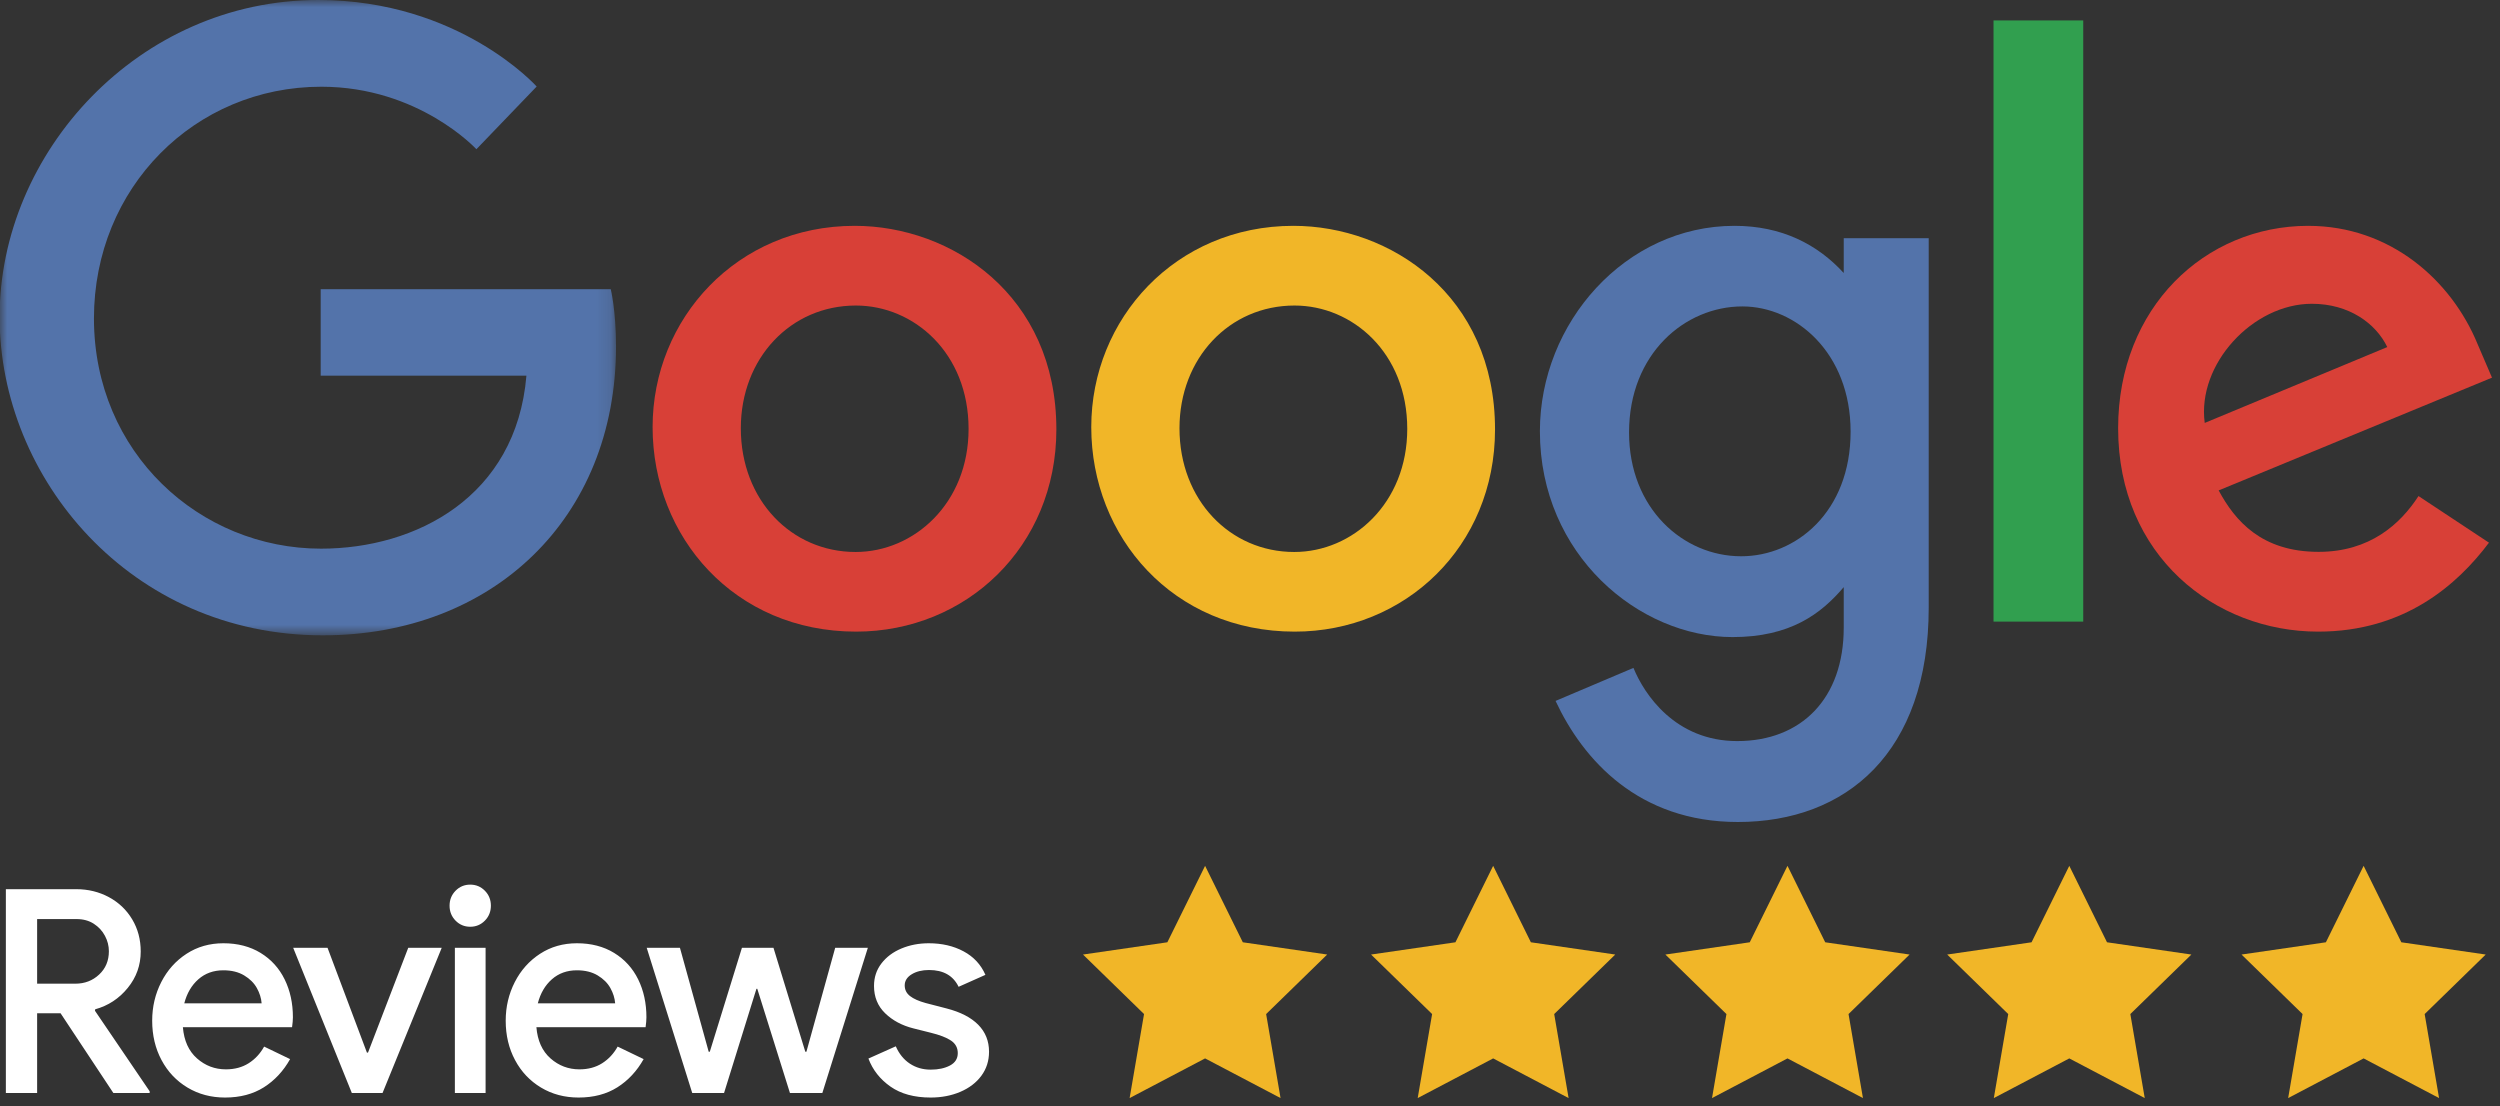
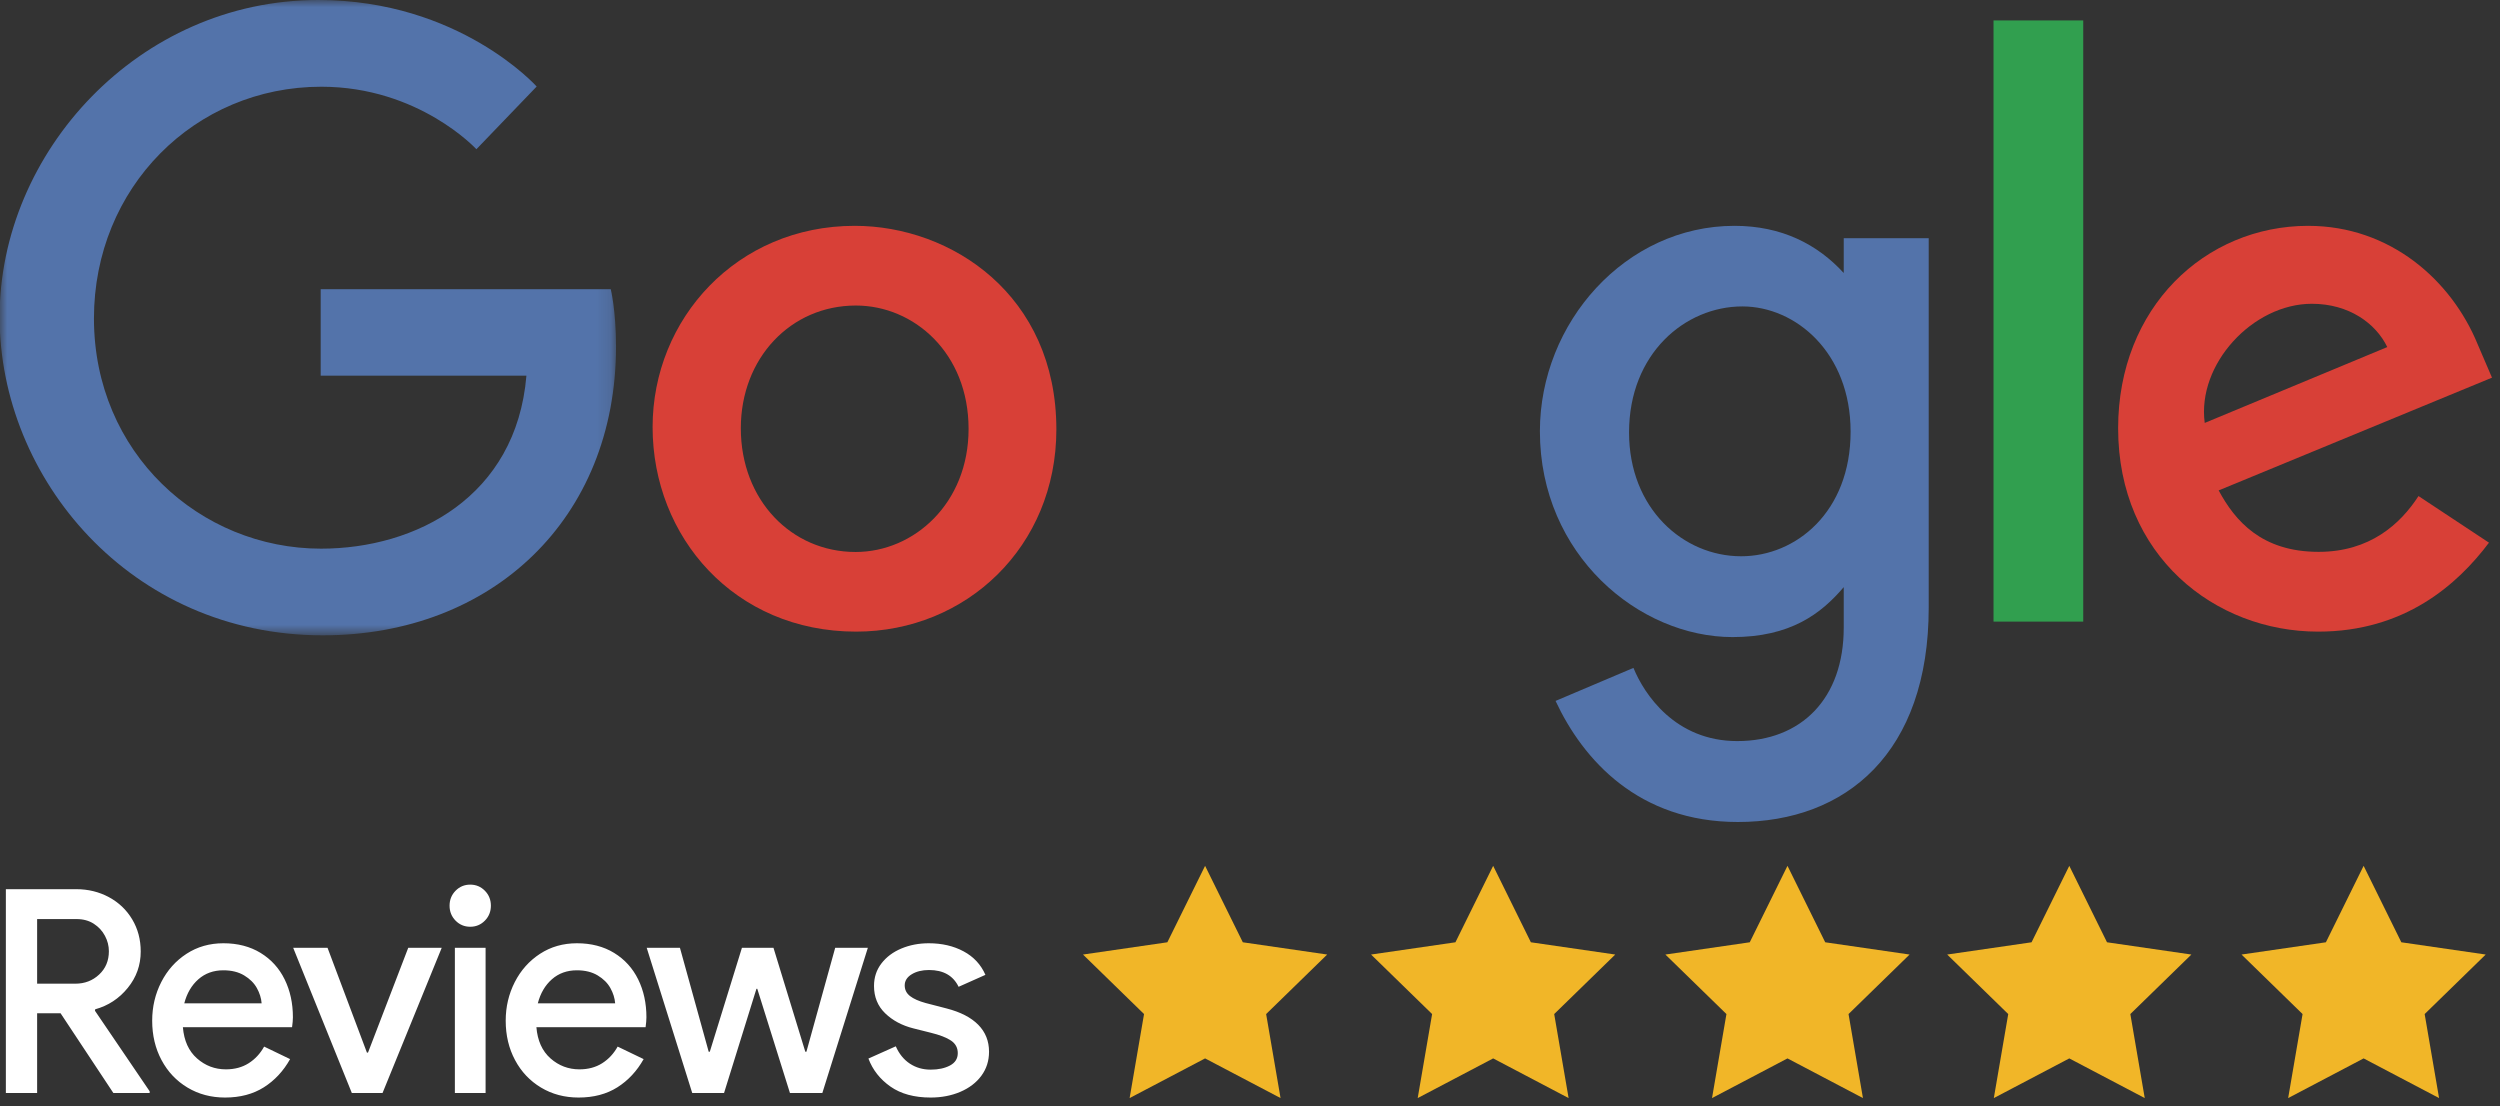
<svg xmlns="http://www.w3.org/2000/svg" width="174" height="77" viewBox="0 0 174 77" fill="none">
  <rect x="0" y="0" width="174" height="77" fill="#333333" stroke="none" />
  <mask id="mask0_3336_11831" style="mask-type:luminance" maskUnits="userSpaceOnUse" x="0" y="0" width="43" height="45">
    <path d="M0 0H42.875V44.219H0V0Z" fill="white" />
  </mask>
  <g mask="url(#mask0_3336_11831)">
    <path fill-rule="evenodd" clip-rule="evenodd" d="M42.509 20.128H22.32V26.147H36.639C35.931 34.587 28.942 38.187 22.345 38.187C13.904 38.187 6.539 31.515 6.539 22.162C6.539 13.052 13.56 6.036 22.363 6.036C29.155 6.036 33.157 10.386 33.157 10.386L37.352 6.022C37.352 6.022 31.968 1.56118e-08 22.149 1.56118e-08C9.645 -0 -0.028 10.603 -0.028 22.055C-0.028 33.277 9.071 44.219 22.467 44.219C34.25 44.219 42.875 36.11 42.875 24.119C42.875 21.589 42.509 20.127 42.509 20.127L42.509 20.128Z" fill="#5373AA" />
  </g>
  <path fill-rule="evenodd" clip-rule="evenodd" d="M59.567 21.265C63.596 21.265 67.413 24.553 67.413 29.851C67.413 35.036 63.612 38.418 59.548 38.418C55.083 38.418 51.561 34.808 51.561 29.809C51.561 24.918 55.04 21.265 59.567 21.265ZM59.485 15.718C51.292 15.718 45.421 22.183 45.421 29.724C45.421 37.376 51.116 43.961 59.582 43.961C67.245 43.961 73.523 38.049 73.523 29.888C73.523 20.535 66.22 15.718 59.485 15.718Z" fill="#D84037" />
-   <path fill-rule="evenodd" clip-rule="evenodd" d="M90.098 21.265C94.127 21.265 97.945 24.553 97.945 29.851C97.945 35.036 94.143 38.418 90.079 38.418C85.615 38.418 82.092 34.808 82.092 29.809C82.092 24.918 85.57 21.265 90.098 21.265ZM90.017 15.718C81.824 15.718 75.952 22.183 75.952 29.724C75.952 37.376 81.647 43.961 90.113 43.961C97.776 43.961 104.054 38.049 104.054 29.888C104.054 20.535 96.751 15.718 90.017 15.718Z" fill="#F1B628" />
  <path fill-rule="evenodd" clip-rule="evenodd" d="M121.267 21.327C124.984 21.327 128.802 24.547 128.802 30.046C128.802 35.636 124.993 38.716 121.185 38.716C117.143 38.716 113.382 35.386 113.382 30.1C113.382 24.605 117.288 21.327 121.267 21.327H121.267ZM120.719 15.718C113.137 15.718 107.177 22.455 107.177 30.016C107.177 38.63 114.086 44.341 120.588 44.341C124.608 44.341 126.746 42.722 128.324 40.864V43.686C128.324 48.623 125.369 51.579 120.909 51.579C116.601 51.579 114.44 48.329 113.688 46.485L108.267 48.784C110.19 52.909 114.062 57.211 120.954 57.211C128.493 57.211 134.238 52.394 134.238 42.292V16.578H128.324V19.002C126.506 17.014 124.019 15.718 120.719 15.718V15.718Z" fill="#5373AA" />
  <path fill-rule="evenodd" clip-rule="evenodd" d="M160.904 21.143C163.496 21.143 165.362 22.513 166.154 24.156L153.449 29.436C152.901 25.349 156.796 21.143 160.904 21.143ZM160.656 15.718C153.462 15.718 147.422 21.408 147.422 29.806C147.422 38.691 154.155 43.961 161.347 43.961C167.35 43.961 171.034 40.696 173.233 37.77L168.328 34.526C167.056 36.49 164.928 38.409 161.377 38.409C157.388 38.409 155.554 36.237 154.419 34.133L173.443 26.285L172.455 23.984C170.617 19.48 166.33 15.719 160.656 15.719L160.656 15.718Z" fill="#D84037" />
  <path fill-rule="evenodd" clip-rule="evenodd" d="M138.749 43.264H144.993V1.422H138.749V43.264Z" fill="#319F4F" />
  <path d="M2.584 76.072V70.525H4.217L7.889 76.072H10.416V75.953L6.607 70.346L6.626 70.247C7.533 69.996 8.288 69.501 8.89 68.761C9.493 68.022 9.794 67.177 9.794 66.225C9.794 65.393 9.596 64.647 9.201 63.987C8.806 63.326 8.265 62.811 7.578 62.441C6.892 62.072 6.134 61.887 5.305 61.887H0.408V76.072H2.584ZM5.246 68.464H2.584V63.967H5.324C5.791 63.967 6.192 64.076 6.529 64.294C6.866 64.512 7.125 64.793 7.306 65.136C7.488 65.479 7.578 65.836 7.578 66.206C7.578 66.866 7.352 67.408 6.898 67.83C6.445 68.253 5.894 68.464 5.246 68.464ZM15.664 76.389C16.713 76.389 17.613 76.151 18.365 75.676C19.116 75.2 19.725 74.546 20.191 73.714L18.384 72.843C18.112 73.331 17.753 73.718 17.306 74.002C16.859 74.285 16.331 74.427 15.722 74.427C14.957 74.427 14.287 74.173 13.711 73.665C13.134 73.156 12.807 72.433 12.729 71.495H20.327C20.366 71.218 20.386 70.987 20.386 70.802C20.386 69.825 20.195 68.946 19.812 68.167C19.43 67.388 18.873 66.774 18.141 66.325C17.409 65.876 16.544 65.651 15.547 65.651C14.588 65.651 13.733 65.895 12.982 66.384C12.23 66.873 11.644 67.53 11.223 68.355C10.802 69.181 10.592 70.076 10.592 71.04C10.592 72.057 10.809 72.971 11.243 73.784C11.677 74.596 12.279 75.233 13.05 75.695C13.821 76.158 14.692 76.389 15.664 76.389ZM18.209 69.831H12.826C13.008 69.131 13.335 68.573 13.808 68.157C14.281 67.741 14.86 67.533 15.547 67.533C16.117 67.533 16.6 67.652 16.995 67.89C17.39 68.127 17.685 68.421 17.879 68.771C18.073 69.121 18.183 69.475 18.209 69.831ZM26.625 76.072L30.744 65.968H28.413L25.614 73.259H25.537L22.797 65.968H20.406L24.487 76.072H26.625ZM32.728 64.502C33.129 64.502 33.469 64.36 33.748 64.076C34.026 63.792 34.166 63.445 34.166 63.036C34.166 62.626 34.026 62.28 33.748 61.996C33.469 61.712 33.129 61.57 32.728 61.57C32.326 61.57 31.986 61.712 31.707 61.996C31.429 62.28 31.29 62.626 31.29 63.036C31.29 63.445 31.429 63.792 31.707 64.076C31.986 64.36 32.326 64.502 32.728 64.502ZM33.797 76.072V65.968H31.659V76.072H33.797ZM40.269 76.389C41.318 76.389 42.218 76.151 42.97 75.676C43.721 75.2 44.33 74.546 44.797 73.714L42.989 72.843C42.717 73.331 42.358 73.718 41.911 74.002C41.464 74.285 40.936 74.427 40.327 74.427C39.563 74.427 38.892 74.173 38.316 73.665C37.739 73.156 37.412 72.433 37.334 71.495H44.933C44.971 71.218 44.991 70.987 44.991 70.802C44.991 69.825 44.8 68.946 44.418 68.167C44.035 67.388 43.478 66.774 42.746 66.325C42.014 65.876 41.15 65.651 40.152 65.651C39.194 65.651 38.338 65.895 37.587 66.384C36.836 66.873 36.249 67.53 35.828 68.355C35.407 69.181 35.197 70.076 35.197 71.04C35.197 72.057 35.414 72.971 35.848 73.784C36.282 74.596 36.884 75.233 37.655 75.695C38.426 76.158 39.297 76.389 40.269 76.389ZM42.815 69.831H37.432C37.613 69.131 37.94 68.573 38.413 68.157C38.886 67.741 39.465 67.533 40.152 67.533C40.722 67.533 41.205 67.652 41.6 67.89C41.995 68.127 42.29 68.421 42.484 68.771C42.678 69.121 42.788 69.475 42.815 69.831ZM50.394 76.072L52.648 68.821H52.707L54.98 76.072H57.235L60.402 65.968H58.129L56.127 73.199H56.049L53.834 65.968H51.638L49.403 73.199H49.325L47.324 65.968H45.011L48.179 76.072H50.394ZM64.776 76.389C65.527 76.389 66.214 76.257 66.836 75.993C67.457 75.728 67.947 75.355 68.303 74.873C68.659 74.391 68.837 73.833 68.837 73.199C68.837 72.46 68.588 71.835 68.089 71.327C67.59 70.819 66.855 70.439 65.883 70.188L64.426 69.811C63.947 69.679 63.584 69.517 63.338 69.326C63.092 69.135 62.968 68.887 62.968 68.583C62.968 68.266 63.13 68.008 63.454 67.81C63.778 67.612 64.18 67.513 64.659 67.513C65.657 67.513 66.343 67.903 66.719 68.682L68.585 67.85C68.274 67.137 67.768 66.592 67.069 66.216C66.369 65.839 65.559 65.651 64.64 65.651C63.953 65.651 63.318 65.773 62.735 66.017C62.152 66.262 61.689 66.609 61.346 67.058C61.002 67.507 60.831 68.028 60.831 68.623C60.831 69.389 61.09 70.023 61.608 70.525C62.126 71.026 62.781 71.376 63.571 71.575L64.756 71.872C65.404 72.03 65.883 72.215 66.194 72.427C66.505 72.638 66.661 72.928 66.661 73.298C66.661 73.681 66.479 73.969 66.117 74.16C65.754 74.352 65.307 74.447 64.776 74.447C64.232 74.447 63.749 74.309 63.328 74.031C62.907 73.754 62.58 73.351 62.347 72.823L60.442 73.675C60.74 74.467 61.252 75.118 61.977 75.626C62.703 76.135 63.636 76.389 64.776 76.389Z" fill="white" />
  <path fill-rule="evenodd" clip-rule="evenodd" d="M83.874 73.665L78.622 76.426L79.625 70.578L75.376 66.436L81.248 65.583L83.874 60.262L86.5 65.583L92.372 66.436L88.123 70.578L89.126 76.426L83.874 73.665Z" fill="#F1B628" />
  <path fill-rule="evenodd" clip-rule="evenodd" d="M103.924 73.665L98.672 76.426L99.675 70.578L95.426 66.436L101.298 65.583L103.924 60.262L106.549 65.583L112.421 66.436L108.172 70.578L109.175 76.426L103.924 73.665Z" fill="#F1B628" />
  <path fill-rule="evenodd" clip-rule="evenodd" d="M124.409 73.665L119.157 76.426L120.16 70.578L115.911 66.436L121.783 65.583L124.409 60.262L127.035 65.583L132.907 66.436L128.658 70.578L129.661 76.426L124.409 73.665Z" fill="#F1B628" />
  <path fill-rule="evenodd" clip-rule="evenodd" d="M144.022 73.665L138.77 76.426L139.773 70.578L135.524 66.436L141.396 65.583L144.022 60.262L146.648 65.583L152.52 66.436L148.271 70.578L149.274 76.426L144.022 73.665Z" fill="#F1B628" />
  <path fill-rule="evenodd" clip-rule="evenodd" d="M164.508 73.665L159.256 76.426L160.259 70.578L156.01 66.436L161.882 65.583L164.508 60.262L167.133 65.583L173.005 66.436L168.756 70.578L169.759 76.426L164.508 73.665Z" fill="#F1B628" />
</svg>